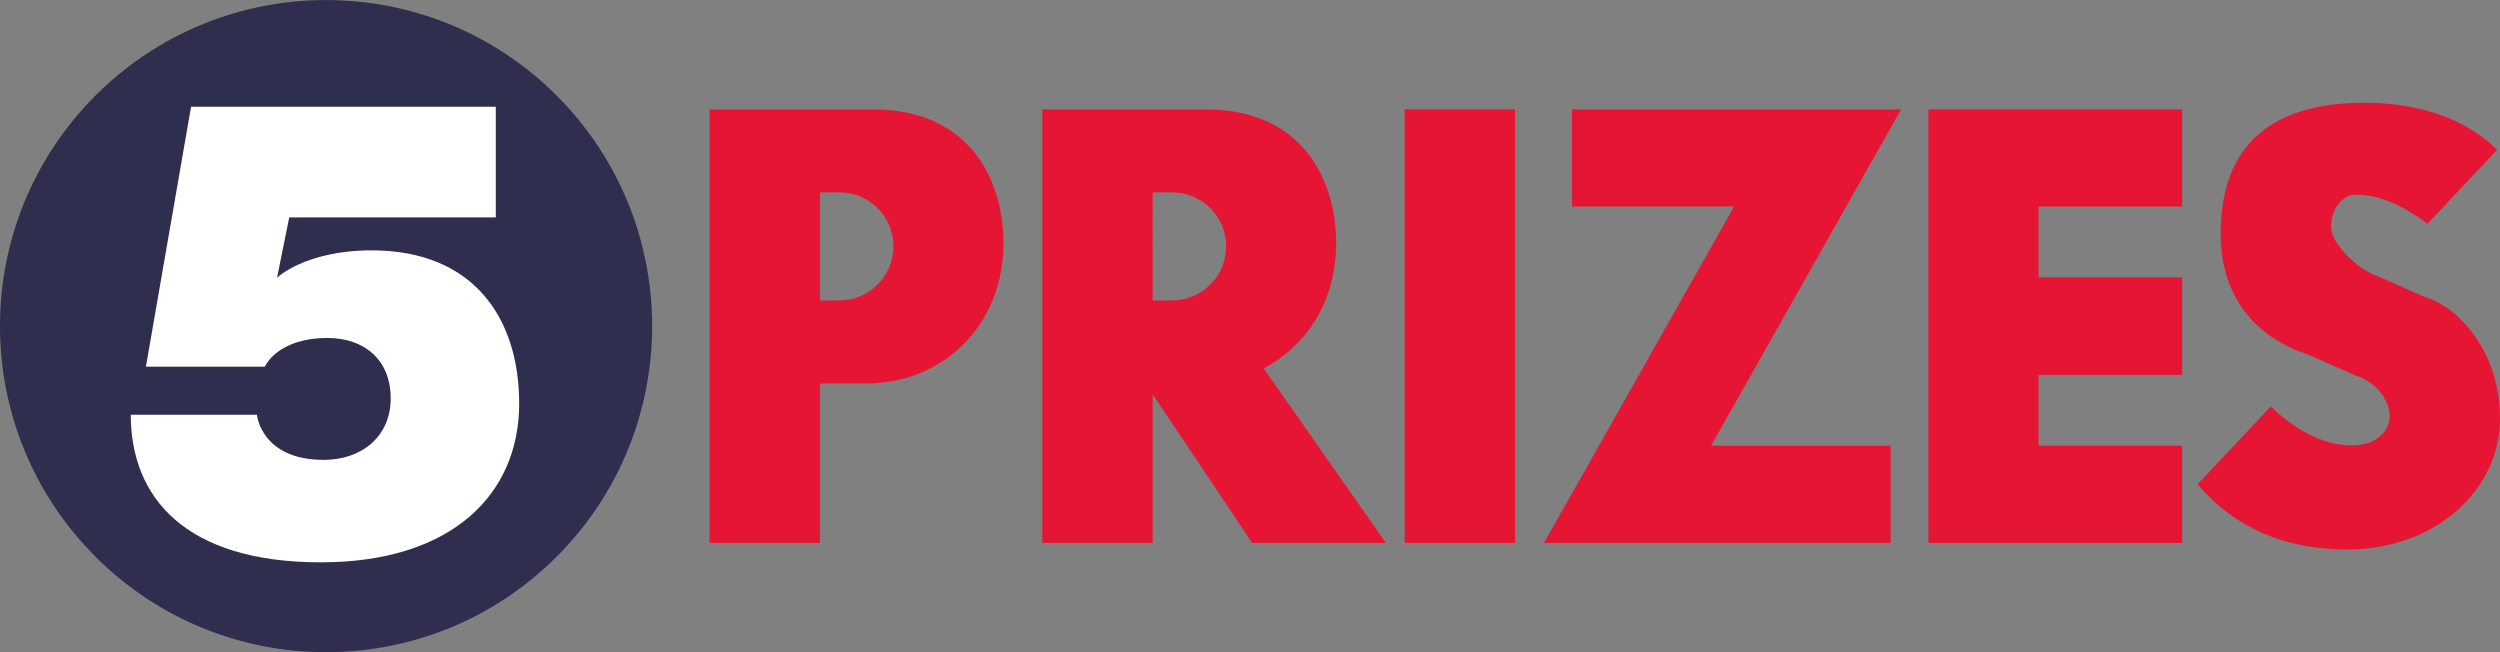
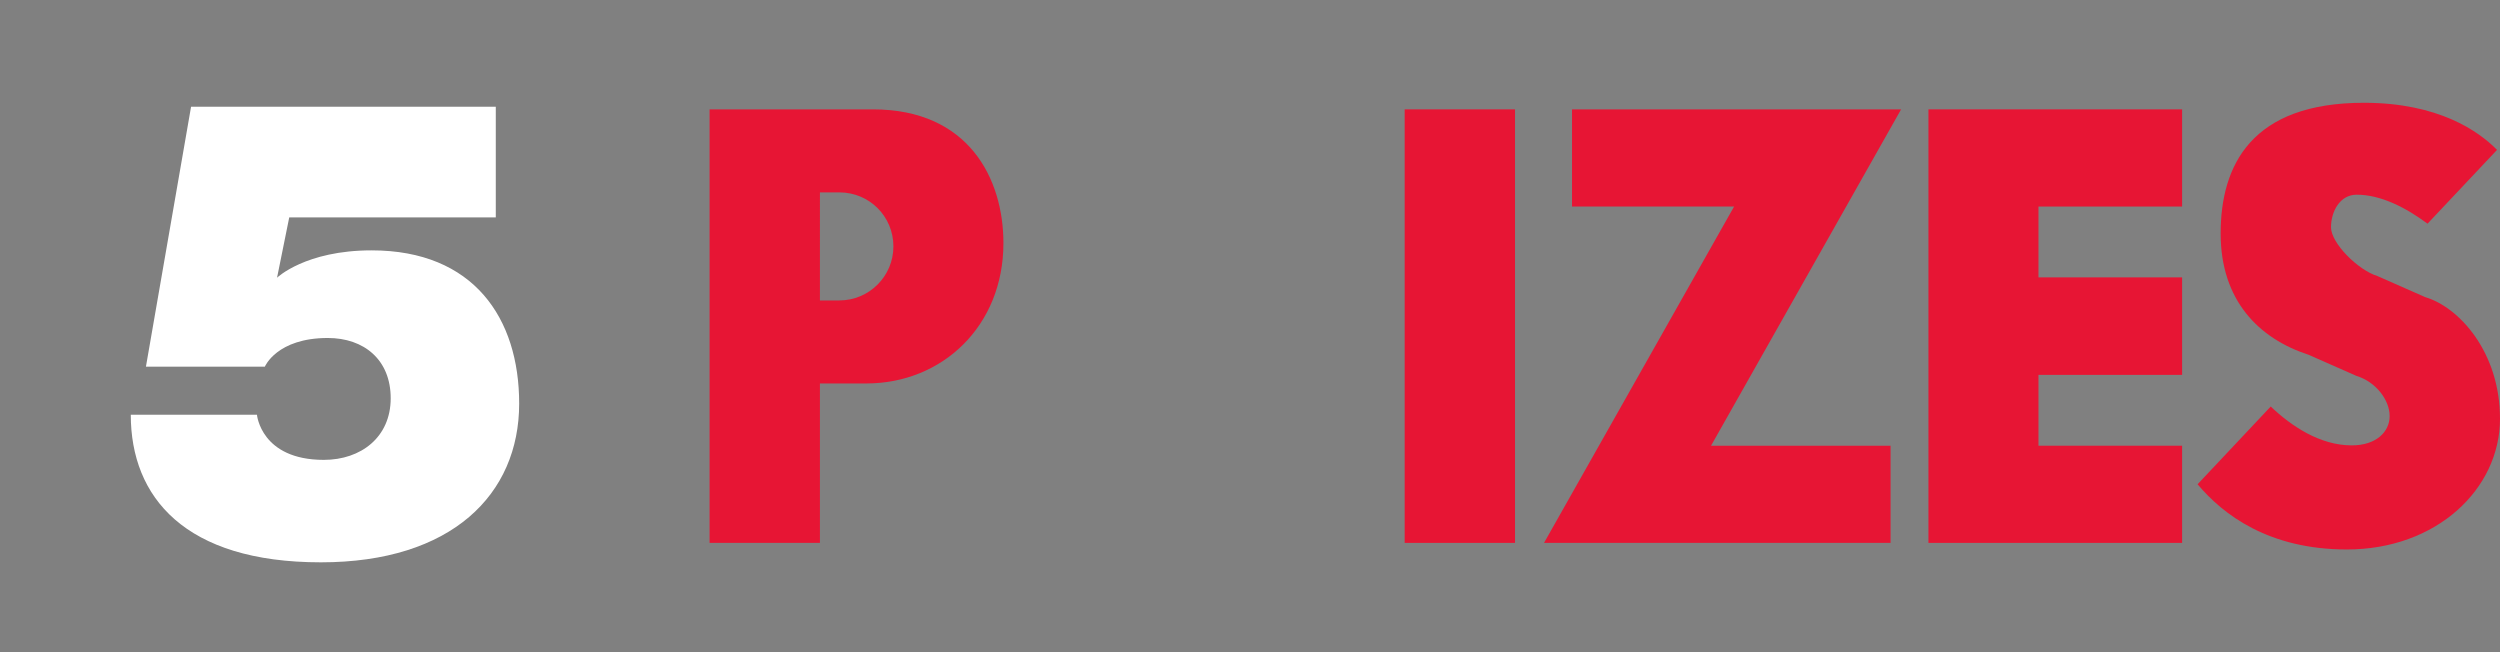
<svg xmlns="http://www.w3.org/2000/svg" xmlns:ns1="http://www.inkscape.org/namespaces/inkscape" xmlns:ns2="http://sodipodi.sourceforge.net/DTD/sodipodi-0.dtd" version="1.1" id="svg2" ns1:version="0.47 r22583" ns2:docname="Channel_5_logo_2011.svg" x="0px" y="0px" viewBox="0 0 758.9 198" style="enable-background:new 0 0 758.9 198;" xml:space="preserve">
  <rect x="0" y="0" width="758.9" height="198" fill="#808080" stroke="none" />
  <style type="text/css">
	.st0{fill:#302E4E;}
	.st1{fill:#FFFFFF;}
	.st2{fill:#E71534;}
</style>
  <g>
-     <ellipse transform="matrix(0.707 -0.707 0.707 0.707 -41.007 99)" class="st0" cx="99" cy="99" rx="99" ry="99" />
    <path class="st1" d="M112.8,76c-20.1,0-28.7,8.3-28.7,8.3l3.7-18.3h62.7h0V32.4H58l-13.7,78.9h36.1c0,0,3.6-8.7,19.1-8.7   c11,0,19.1,6.6,19.1,18.3c0,11.8-9,18.7-20.3,18.7c-19.1,0-20.3-13.7-20.3-13.7H39.7c0,25,16.4,44.8,57.7,44.8   c39.7,0,60.2-20.6,60.2-48.2C157.6,96.6,143.8,76,112.8,76z" />
  </g>
  <g>
    <path class="st2" d="M265,33.2h-49.6v131.6h33.5v-48.4H263c23,0,41.6-17.4,41.6-42.6C304.6,54.3,294.1,33.2,265,33.2z M254.8,91.2   h-5.9V58.4h5.9c9.1,0,16.4,7.3,16.4,16.4S263.8,91.2,254.8,91.2z" />
-     <path class="st2" d="M405.6,73.8c0-19.5-10.5-40.6-39.6-40.6h-49.6v131.6h33.5v-45.1l30.2,45.1h40.6l-37.1-53   C396.7,105,405.6,91.3,405.6,73.8z M355.8,91.2h-5.9V58.4h5.9c9.1,0,16.4,7.3,16.4,16.4S364.8,91.2,355.8,91.2z" />
    <rect x="426.4" y="33.2" class="st2" width="33.5" height="131.6" />
    <polygon class="st2" points="477.2,33.2 477.2,62.7 526.4,62.7 468.7,164.8 573.9,164.8 573.9,135.3 519.4,135.3 577.1,33.2  " />
    <polygon class="st2" points="585.4,164.8 662.4,164.8 662.4,135.3 618.8,135.3 618.8,113.8 662.4,113.8 662.4,84.2 618.8,84.2    618.8,62.7 662.4,62.7 662.4,33.2 585.4,33.2  " />
    <path class="st2" d="M736.2,90.2l-14.5-6.4c-5.9-1.8-14.1-10-14.1-14.8c0-4.8,2.7-9.9,7.8-9.9c7.3,0,14.9,3.9,21.5,8.8L758,45.5   c-5.6-5.7-17.8-14.3-40.4-14.3c-34,0-43.5,18.8-43.5,39.7c0,20.3,11.6,31.9,26.7,36.8l14.5,6.4c5.9,1.8,10.1,7.3,10.1,12.2   c0,4.8-4.1,8.9-11.5,8.9c-9.7,0-18.4-5.9-24.6-11.8L667.1,147c7.7,9.2,21.6,19.8,45.3,19.8c27.3,0,46.5-18.4,46.5-39.7   C758.9,106.8,746.4,93.2,736.2,90.2z" />
  </g>
</svg>